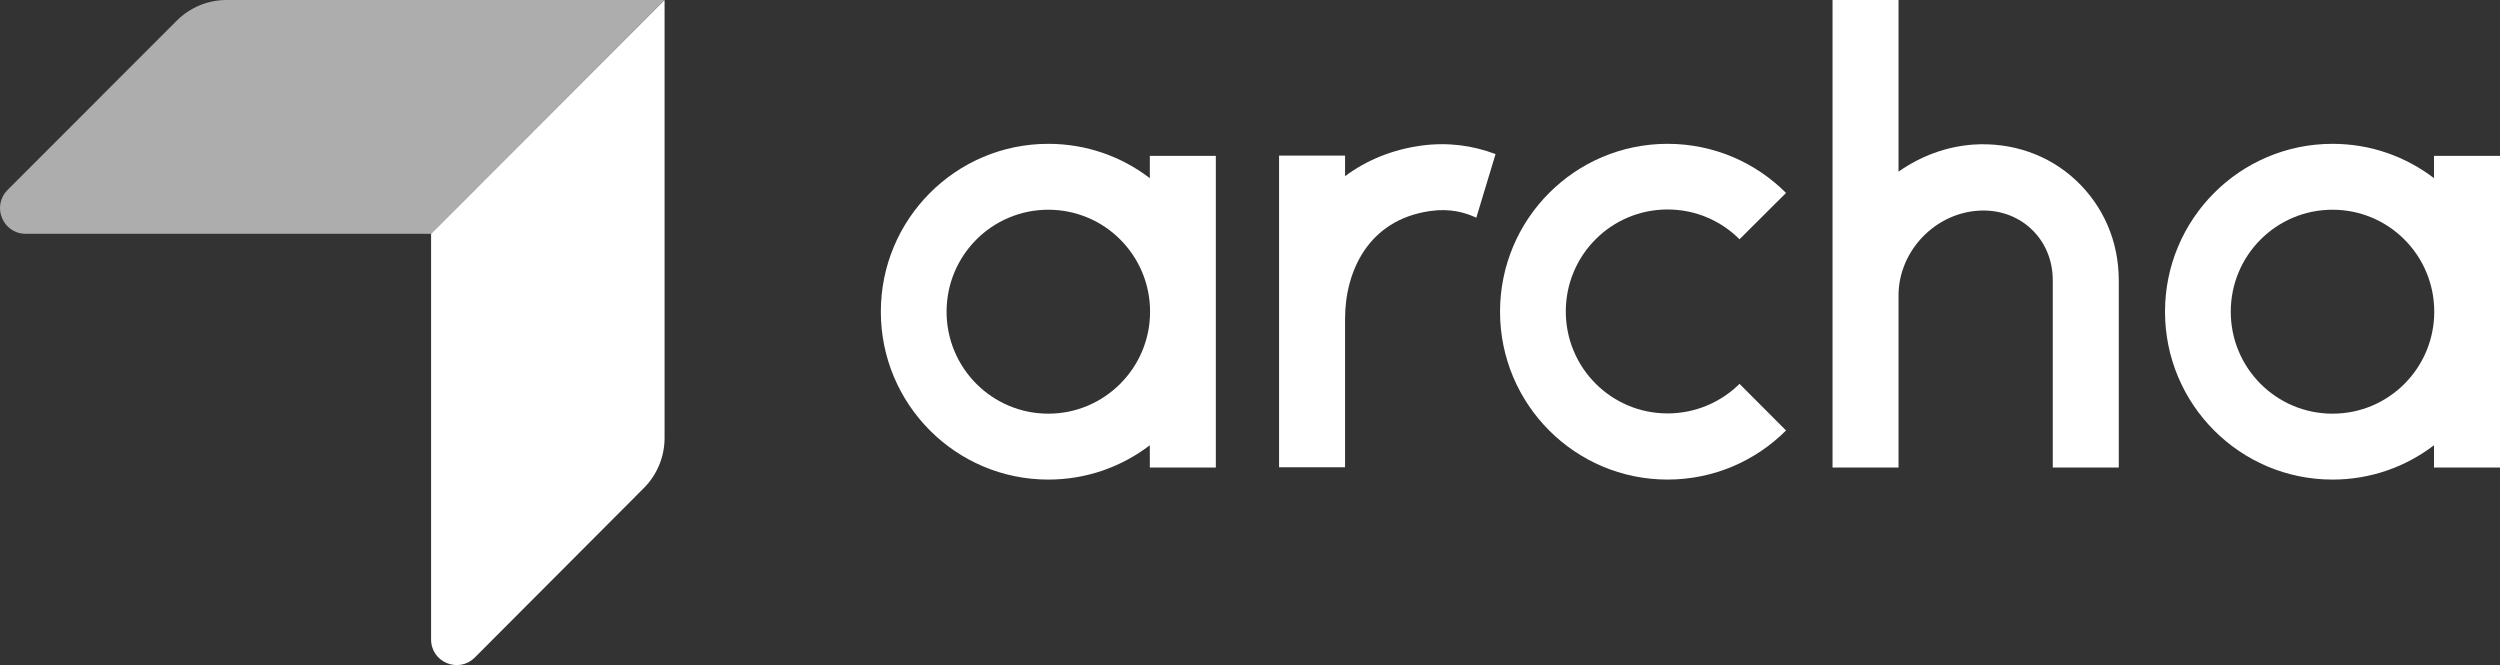
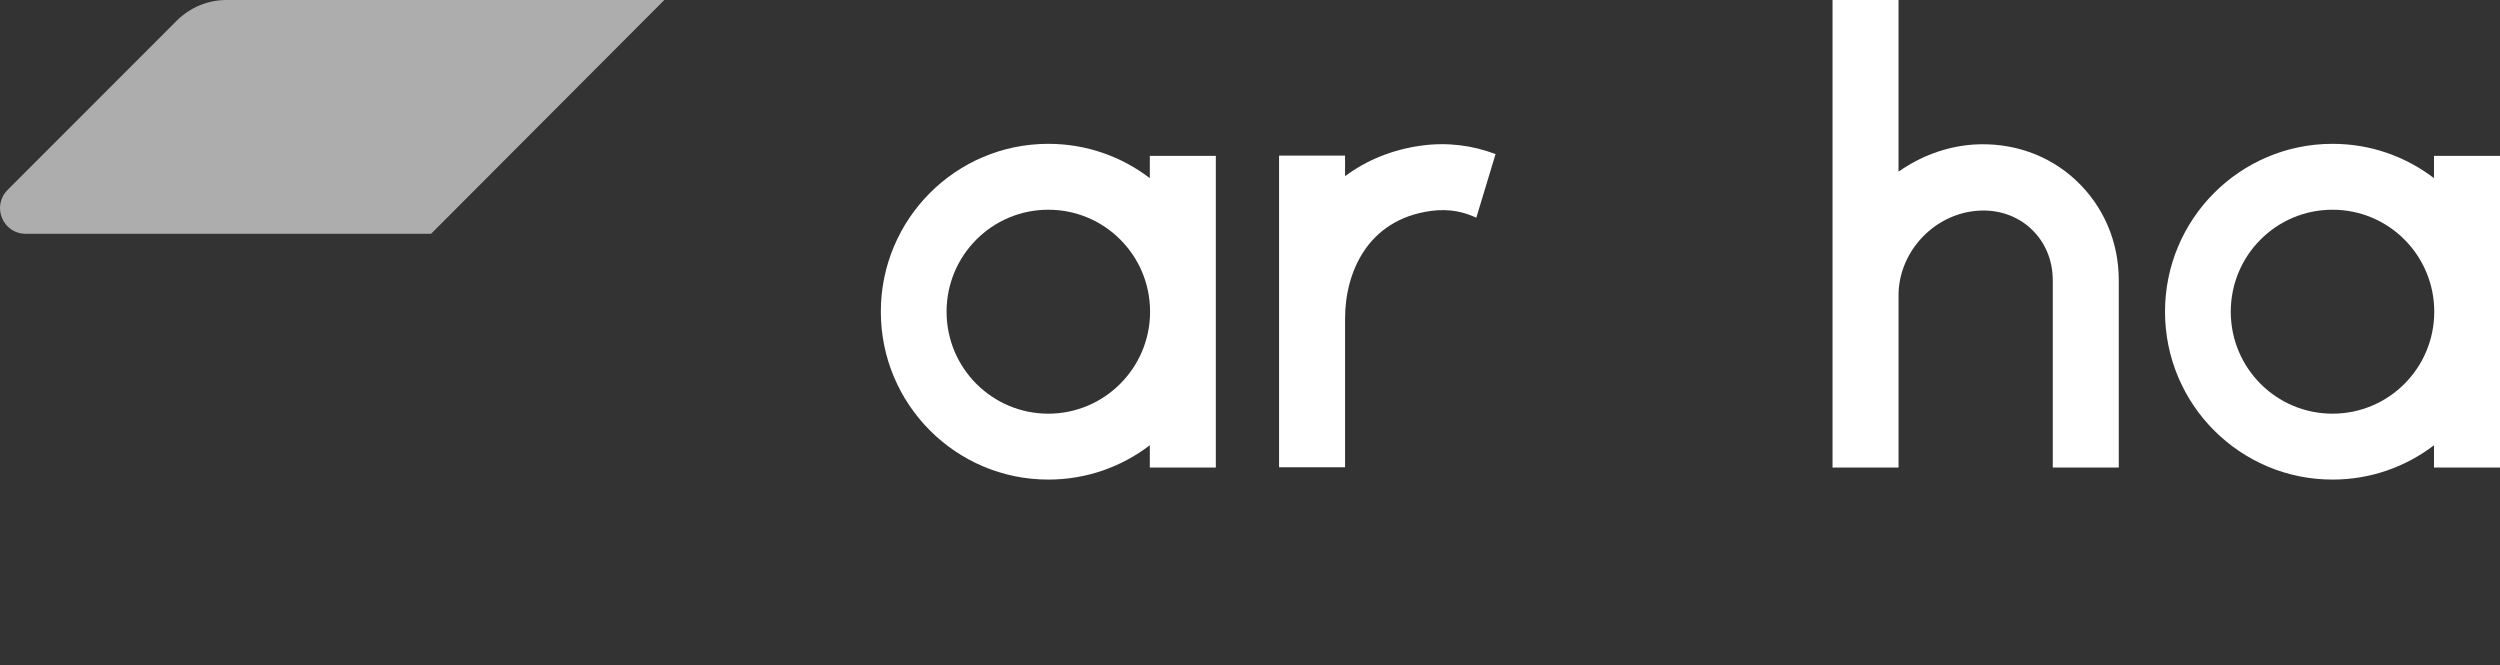
<svg xmlns="http://www.w3.org/2000/svg" id="Layer_2" viewBox="0 0 2000 532.08">
  <rect x="0" y="0" width="2000" height="532.08" fill="#333333" stroke="none" />
  <defs>
    <style>.cls-1,.cls-2{fill:#fff;}.cls-2{opacity:.6;}</style>
  </defs>
  <g id="Layer_1-2">
    <g>
      <path class="cls-2" d="M531.47,0l-186.59,187.02H20.49c-18.2,0-27.4-22.05-14.4-35.08L141.29,16.64C151.89,6.01,166.29,0,181.09,0h350.38Z" />
-       <path class="cls-1" d="M344.87,187.02V511.54c0,18.24,22,27.46,35,14.43l135.19-135.5c10.6-10.62,16.6-25.06,16.6-40.09V0l-186.79,187.02Z" />
      <path class="cls-1" d="M838.66,330.94c-45,0-81.4-36.48-81.4-81.58s36.4-81.58,81.4-81.58,81.4,36.48,81.4,81.58-36.6,81.58-81.4,81.58Zm81.2-206.26v17.84c-22.6-17.24-50.6-27.46-81.2-27.46-74,0-133.99,60.13-133.99,134.3s60,134.3,133.99,134.3c30.6,0,58.6-10.22,81.2-27.46v17.84h52.8V124.68h-52.8Z" />
      <path class="cls-1" d="M1866.01,330.94c-45,0-81.4-36.48-81.4-81.58s36.4-81.58,81.4-81.58,81.39,36.48,81.39,81.58-36.4,81.58-81.39,81.58Zm81.19-206.26v17.84c-22.6-17.24-50.6-27.46-81.19-27.46-74,0-134,60.13-134,134.3s60,134.3,134,134.3c30.59,0,58.59-10.22,81.19-27.46v17.84h52.8V124.68h-52.8Z" />
      <path class="cls-1" d="M1660.82,144.32c-22-20.65-51.39-30.67-82.19-28.66-22,1.6-42.4,9.42-59.8,21.65V0h-52.8V374.04h52.8V234.93c.8-34.48,29-63.94,63.4-66.35,16.2-1.2,31.39,4.01,42.59,14.43,11.2,10.42,17.4,25.06,17.4,41.29v149.73h52.8V224.3c0-31.07-12.2-59.33-34.2-79.98Z" />
      <path class="cls-1" d="M1137.24,116.46c-23.6,3.21-44.2,11.83-61.19,24.46v-16.44h-52.8v249.36h52.8v-118.87c0-37.08,17.99-79.18,68.39-86.19,15.6-2.21,27.8,1.2,36.6,5.41l15.4-50.91c-18.4-7.02-38.6-9.62-59.2-6.82Z" />
-       <path class="cls-1" d="M1334.03,330.74c-45,0-81.4-36.48-81.4-81.58s36.4-81.58,81.4-81.58c22.4,0,42.8,9.02,57.59,23.85l37.2-37.08c-24.2-24.25-57.79-39.29-94.79-39.29-74,0-134,60.13-134,134.3s60,134.3,134,134.3c37,0,70.59-15.03,94.79-39.29l-37.2-37.28c-14.79,14.63-35.19,23.65-57.59,23.65Z" />
    </g>
  </g>
</svg>